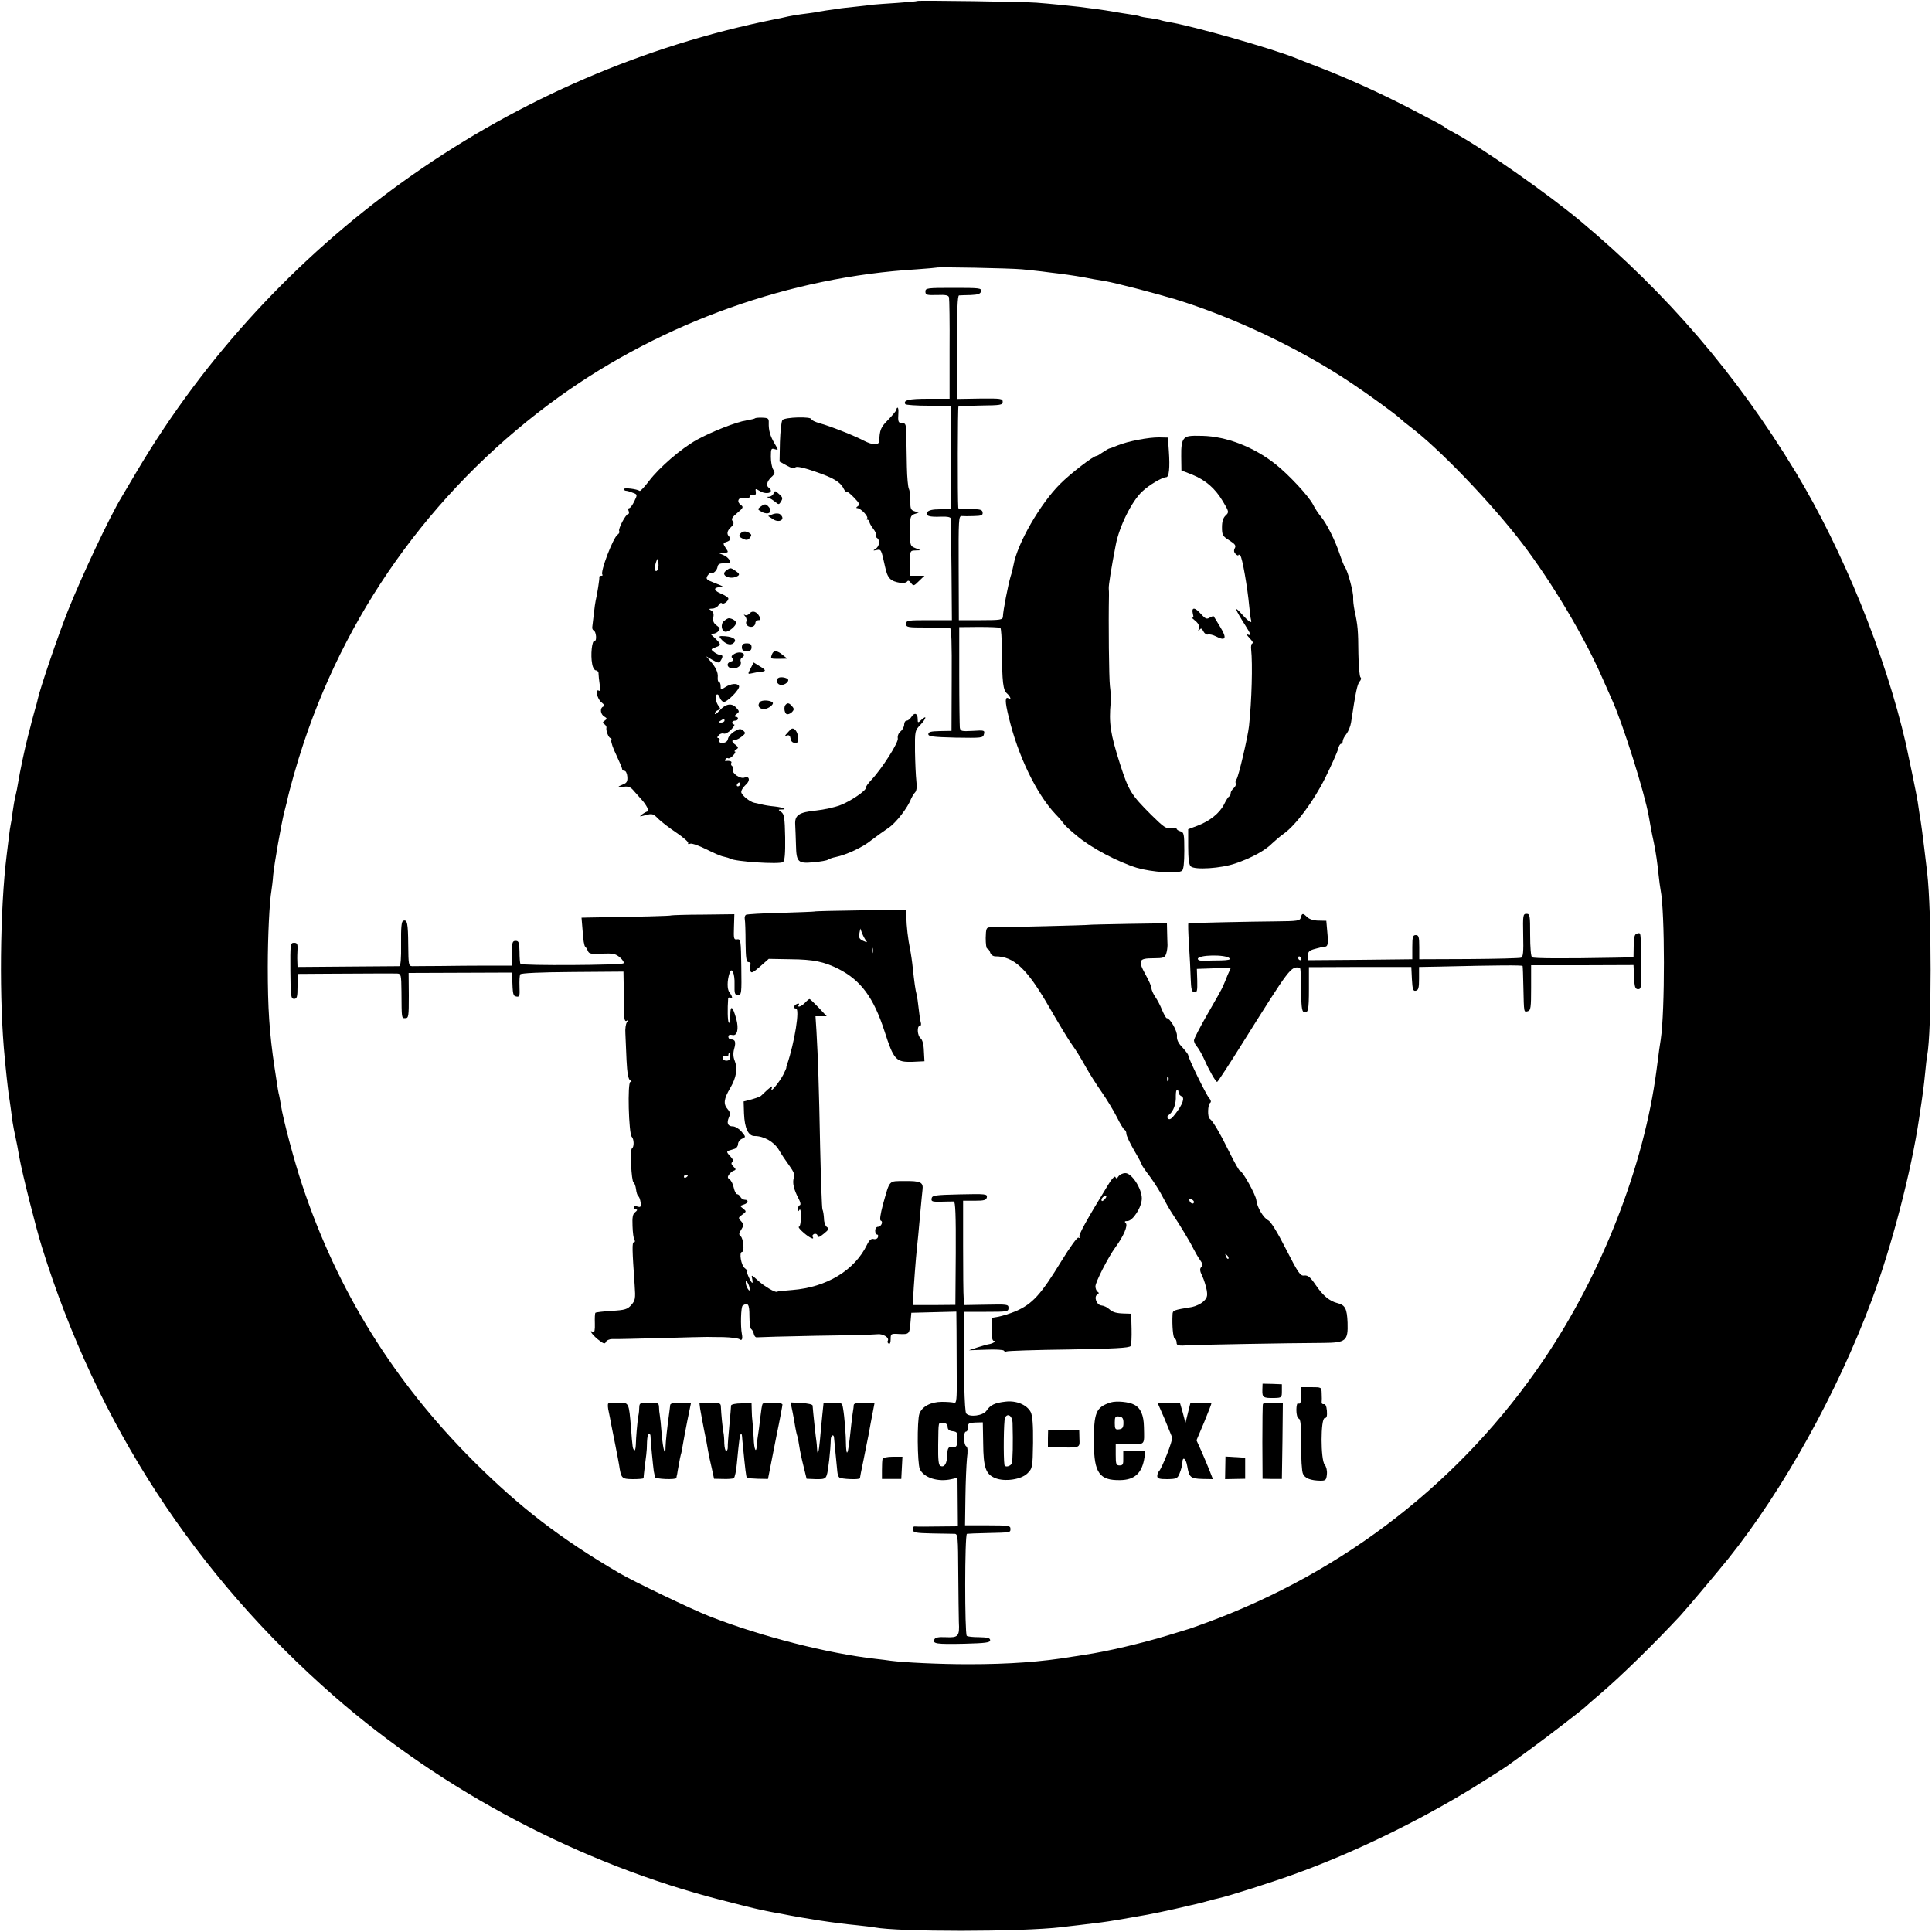
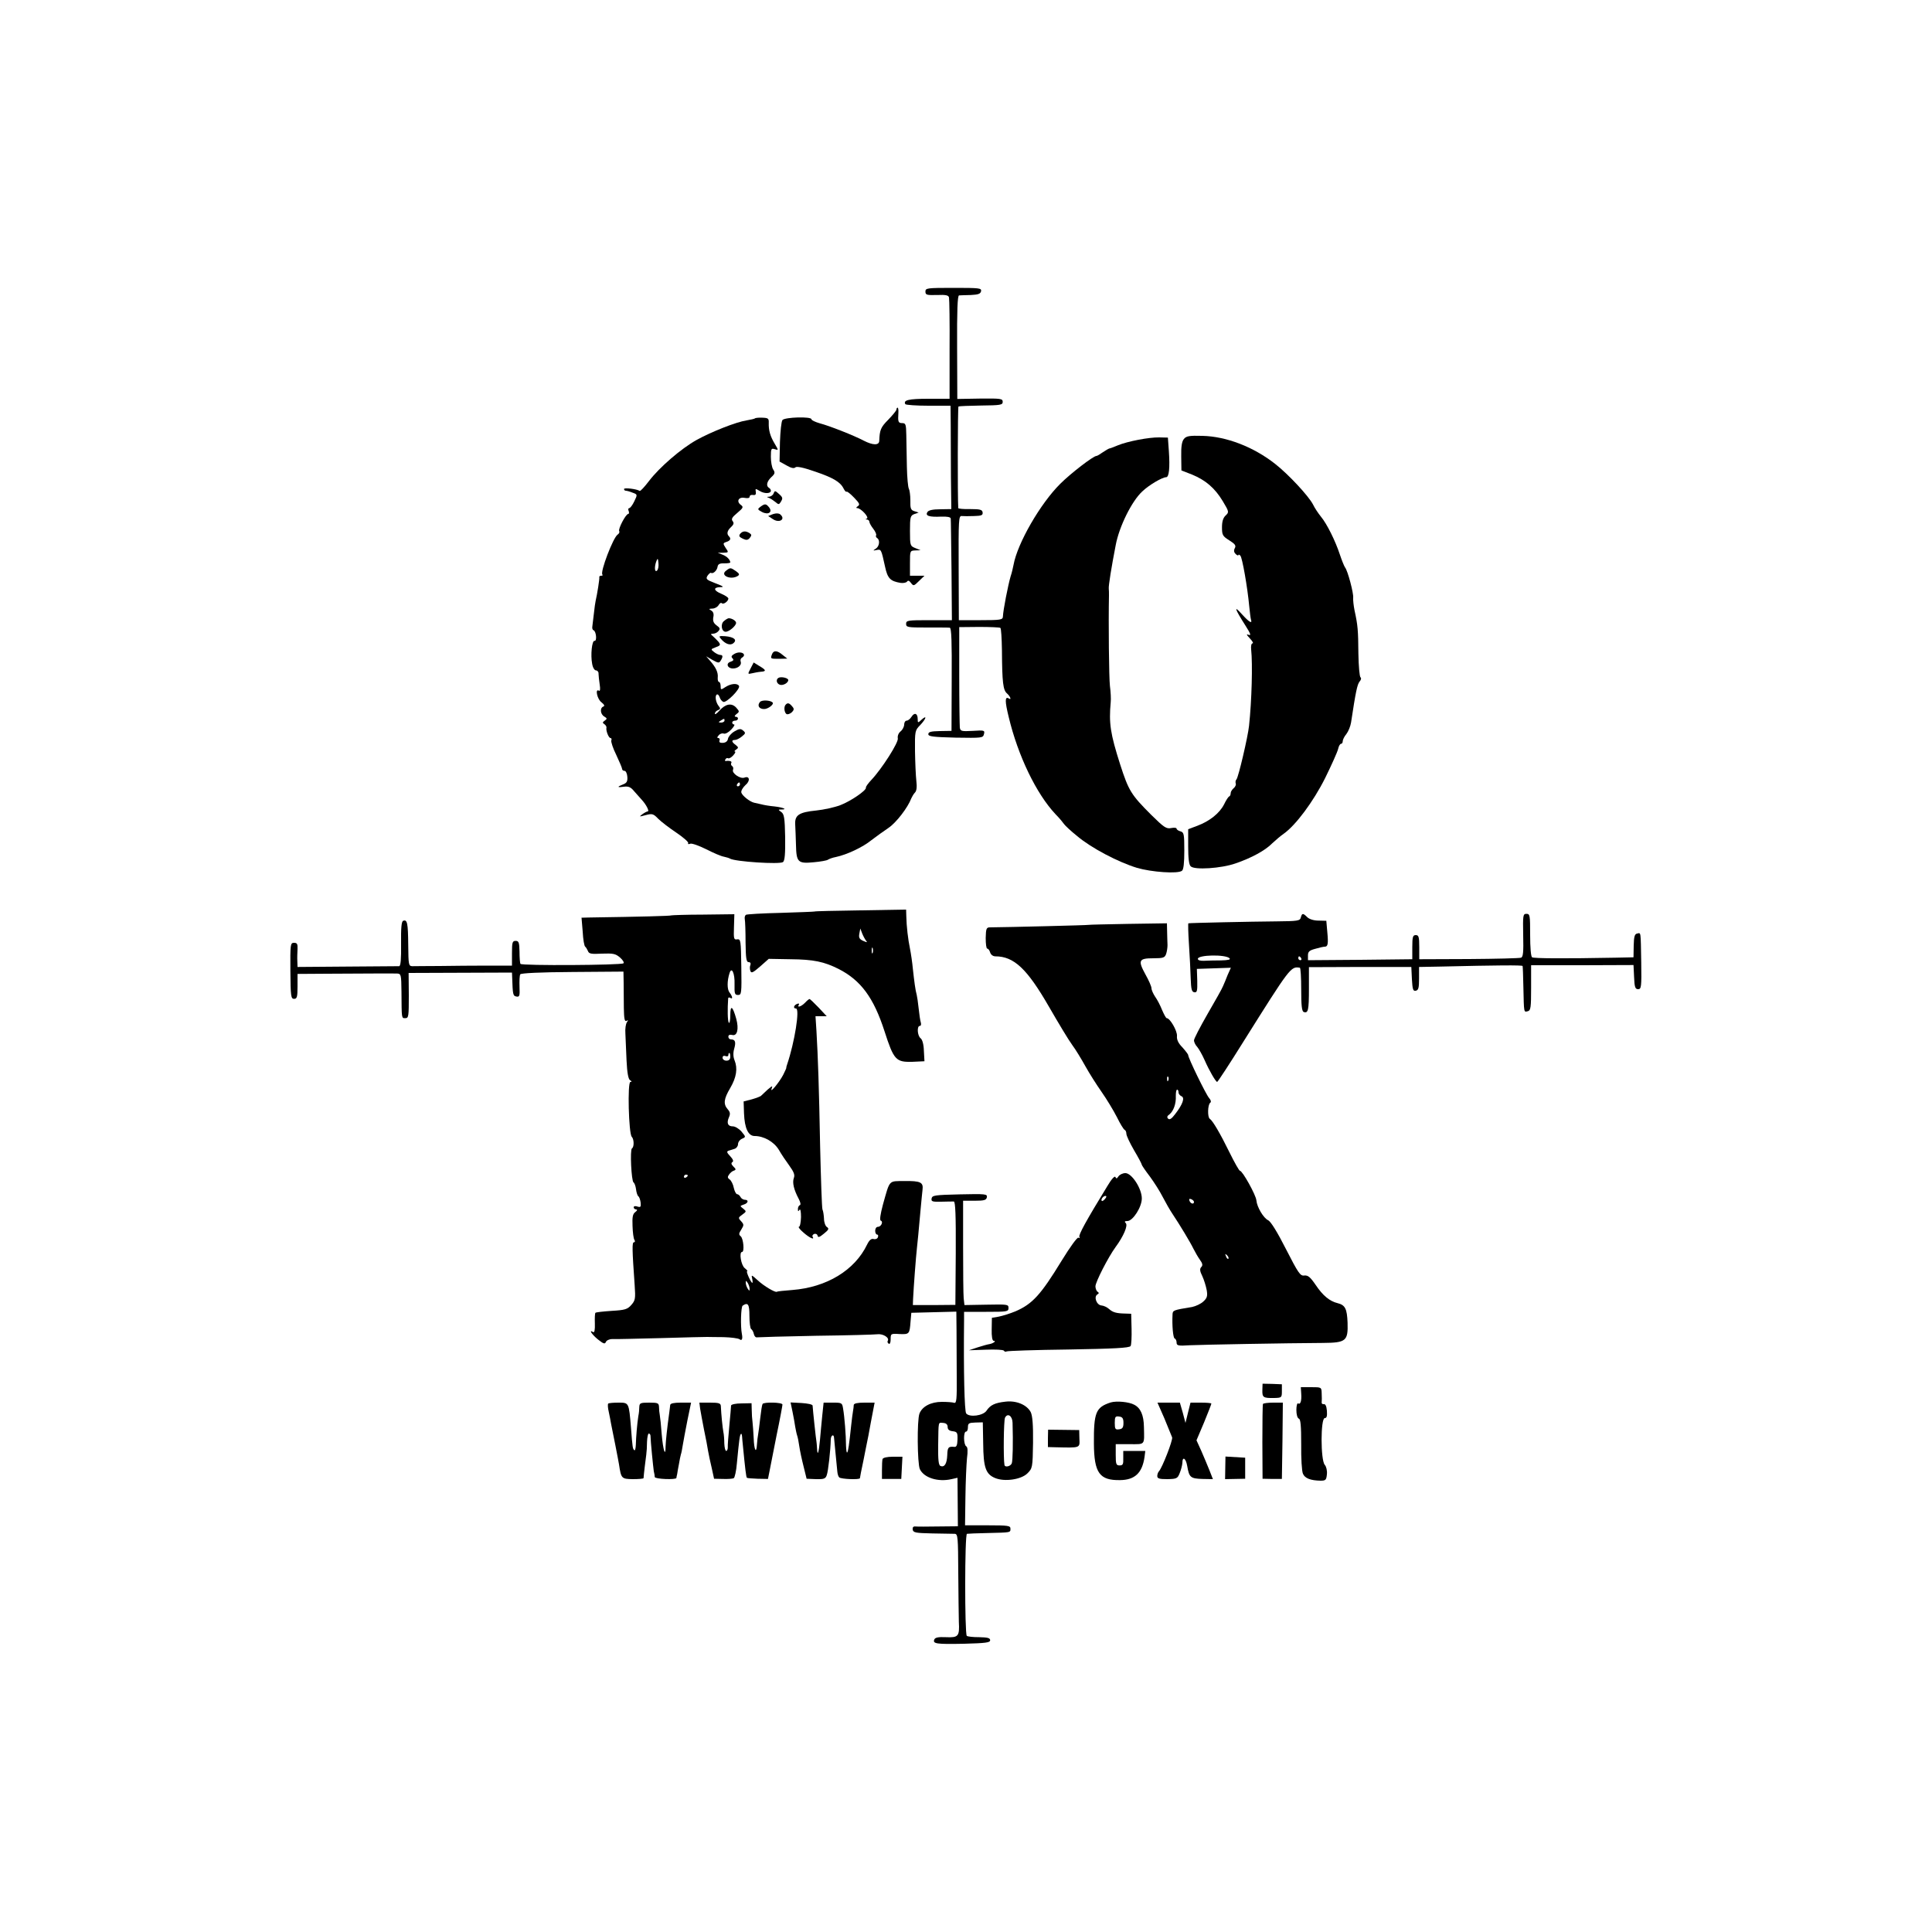
<svg xmlns="http://www.w3.org/2000/svg" version="1.0" width="1000pt" height="1000pt" viewBox="0 0 1000 1000" preserveAspectRatio="xMidYMid meet">
  <g transform="translate(0,1000) scale(0.1,-0.1)" fill="#000000" stroke="none">
-     <path d="M4748 9995 c-2 -2 -48 -6 -103 -10 -55 -3 -111 -8 -125 -9 -14 -2 -56 -7 -95 -11 -38 -4 -77 -8 -85 -10 -8 -1 -37 -6 -63 -9 -27 -4 -56 -9 -65 -11 -10 -1 -39 -6 -67 -9 -27 -4 -57 -9 -65 -11 -8 -2 -26 -6 -40 -9 -14 -2 -58 -12 -98 -20 -1345 -290 -2529 -1140 -3231 -2321 -39 -66 -75 -127 -80 -135 -63 -103 -207 -410 -279 -590 -52 -130 -145 -404 -157 -460 -1 -8 -9 -35 -16 -60 -7 -25 -13 -49 -15 -55 -1 -5 -9 -37 -18 -70 -18 -69 -44 -194 -52 -245 -3 -19 -9 -51 -14 -70 -5 -19 -11 -57 -15 -85 -3 -27 -8 -57 -10 -65 -2 -8 -6 -36 -9 -62 -3 -27 -8 -67 -11 -90 -36 -286 -40 -767 -10 -1058 2 -25 7 -70 10 -100 3 -30 8 -68 10 -85 3 -16 7 -47 10 -67 3 -21 7 -55 10 -75 3 -21 10 -56 15 -78 5 -22 14 -69 20 -105 16 -88 86 -366 117 -465 285 -916 794 -1697 1513 -2325 565 -493 1278 -869 2005 -1055 167 -43 190 -48 250 -60 17 -3 41 -8 55 -10 135 -27 281 -49 395 -60 39 -4 79 -9 90 -11 123 -24 758 -24 970 1 17 2 55 7 85 10 30 4 71 9 90 11 37 4 102 14 135 20 11 2 49 9 85 15 53 8 172 33 263 55 9 2 25 6 35 8 9 2 37 9 62 16 25 7 50 13 55 14 55 12 288 86 410 131 289 105 614 262 897 434 49 30 183 115 193 123 6 4 55 40 110 80 91 66 283 214 295 227 3 3 34 31 70 61 107 91 273 253 415 405 31 33 194 227 252 299 283 354 562 856 741 1336 103 278 205 666 246 945 20 133 23 155 31 235 3 36 8 74 10 85 24 126 24 744 0 950 -25 211 -31 254 -40 305 -2 14 -6 41 -9 61 -4 28 -46 231 -61 299 -106 460 -326 1002 -571 1407 -306 505 -667 926 -1114 1299 -174 145 -506 377 -650 455 -25 13 -47 26 -50 29 -8 8 -42 26 -194 105 -152 78 -315 152 -466 210 -52 20 -104 40 -115 45 -124 50 -529 165 -655 186 -19 3 -38 8 -41 9 -3 2 -28 7 -55 11 -27 3 -52 8 -55 10 -4 2 -24 6 -45 9 -22 3 -64 10 -94 15 -51 9 -82 13 -177 25 -45 5 -149 16 -218 21 -56 5 -613 13 -617 9z m542 -1389 c36 -4 82 -8 103 -11 20 -3 56 -7 80 -10 72 -9 128 -18 187 -30 14 -2 41 -7 60 -10 53 -9 253 -61 360 -93 304 -93 648 -256 915 -435 93 -62 230 -162 253 -184 8 -8 30 -26 50 -41 150 -113 423 -397 583 -607 152 -200 318 -478 413 -695 21 -47 44 -99 51 -115 57 -127 167 -477 189 -600 8 -46 15 -86 26 -135 12 -60 18 -103 25 -170 3 -30 8 -64 10 -75 23 -115 23 -630 1 -775 -4 -23 -10 -65 -22 -160 -65 -496 -283 -1054 -585 -1500 -423 -624 -1027 -1094 -1739 -1357 -52 -19 -99 -36 -105 -37 -5 -2 -48 -14 -95 -29 -137 -42 -324 -86 -435 -102 -22 -4 -51 -8 -64 -10 -162 -27 -327 -39 -541 -39 -148 0 -332 9 -400 18 -14 2 -50 7 -80 10 -246 28 -593 116 -860 221 -87 34 -394 181 -465 223 -305 179 -512 338 -756 581 -410 410 -702 879 -884 1425 -43 129 -99 340 -111 416 -3 19 -7 42 -9 50 -4 15 -6 24 -24 145 -27 181 -35 307 -35 520 0 160 9 339 19 395 2 14 7 50 9 80 6 63 42 265 57 325 6 22 12 47 14 55 12 59 53 204 87 305 241 723 702 1346 1326 1794 537 384 1194 618 1847 657 55 4 101 8 103 9 5 4 376 -3 442 -9z" />
    <path d="M4790 8491 c0 -18 7 -19 59 -18 46 2 61 -1 63 -13 2 -8 4 -129 3 -269 l0 -255 -110 0 c-102 0 -131 -7 -119 -28 3 -4 57 -8 120 -8 l114 0 1 -102 c0 -57 1 -177 1 -268 l2 -165 -58 -1 c-38 0 -61 -5 -66 -15 -12 -19 10 -26 72 -23 30 1 48 -2 49 -10 1 -6 2 -127 4 -268 l2 -258 -118 0 c-110 0 -119 -1 -119 -19 0 -18 8 -19 108 -19 59 0 112 0 118 -1 9 -1 11 -75 10 -268 l-1 -266 -60 -1 c-46 -1 -60 -4 -60 -16 0 -12 24 -15 141 -18 136 -2 142 -2 147 18 5 20 2 21 -58 17 -58 -3 -64 -2 -67 17 -1 12 -3 133 -3 271 l0 249 103 1 c56 0 106 -2 110 -5 4 -3 7 -54 8 -115 1 -168 6 -207 26 -224 18 -16 25 -37 9 -26 -20 12 -20 -15 0 -96 48 -201 143 -398 243 -504 21 -21 40 -45 44 -51 4 -6 34 -35 68 -62 72 -61 211 -134 309 -164 75 -22 212 -32 233 -15 8 6 12 40 12 104 0 86 -2 95 -20 100 -11 3 -20 9 -20 14 0 5 -13 6 -28 3 -25 -5 -37 3 -103 68 -105 105 -117 125 -161 261 -51 160 -59 213 -49 322 2 17 0 54 -4 84 -5 41 -8 326 -5 469 0 12 0 28 -1 35 -2 14 14 113 36 226 18 96 83 227 137 277 34 33 104 74 124 74 15 0 20 48 14 135 l-5 70 -45 1 c-53 1 -163 -20 -214 -41 -20 -8 -39 -16 -43 -16 -5 -1 -20 -10 -35 -20 -14 -10 -29 -19 -33 -19 -16 0 -133 -90 -187 -144 -103 -102 -222 -308 -242 -420 -3 -15 -9 -42 -15 -59 -13 -44 -39 -176 -40 -209 -1 -16 -13 -18 -114 -18 l-114 0 -1 271 c-1 249 0 270 16 268 9 -1 38 -1 64 0 38 1 46 4 44 19 -2 14 -13 17 -64 17 -34 -1 -62 2 -62 5 -4 55 -3 523 1 526 3 2 56 4 117 5 101 1 112 3 112 19 0 17 -10 18 -117 17 l-118 -2 -1 268 c-1 189 2 267 10 268 6 0 33 2 61 2 39 2 50 6 53 20 3 16 -9 17 -142 17 -138 0 -146 -1 -146 -19z" />
    <path d="M4640 7880 c0 -5 -19 -28 -42 -52 -39 -39 -45 -53 -47 -110 -1 -24 -33 -23 -80 1 -51 27 -178 77 -228 90 -24 7 -43 16 -43 21 0 15 -137 11 -150 -4 -6 -8 -11 -59 -13 -114 l-2 -101 36 -20 c24 -14 39 -17 46 -10 6 6 39 0 99 -21 95 -32 133 -54 150 -88 6 -12 13 -20 16 -17 2 3 20 -11 39 -31 28 -29 31 -36 19 -44 -9 -6 -10 -10 -3 -10 19 0 63 -48 50 -54 -9 -3 -8 -5 1 -5 6 -1 12 -6 12 -12 0 -6 9 -22 20 -36 11 -14 17 -29 15 -33 -3 -5 -1 -11 5 -15 16 -10 12 -43 -7 -55 -16 -10 -15 -11 4 -7 24 5 24 5 44 -86 13 -61 27 -75 80 -84 15 -2 30 1 34 7 5 7 11 5 20 -7 13 -17 15 -17 42 10 l28 27 -38 0 -37 0 0 65 c0 64 0 65 28 66 l27 1 -27 11 c-27 11 -28 13 -28 89 0 72 2 79 22 87 l23 8 -22 7 c-19 6 -22 14 -21 56 0 27 -4 54 -8 61 -4 7 -9 58 -10 113 -1 56 -2 129 -3 164 -1 55 -3 62 -21 62 -21 0 -23 7 -20 53 1 15 -1 27 -4 27 -3 0 -6 -4 -6 -10z" />
    <path d="M3908 7835 c-2 -3 -22 -7 -44 -11 -53 -8 -180 -58 -258 -101 -81 -45 -194 -143 -247 -213 -23 -30 -44 -53 -48 -51 -14 10 -81 18 -81 10 0 -5 4 -9 9 -9 5 0 21 -4 35 -10 26 -9 26 -10 9 -45 -9 -19 -21 -35 -26 -35 -5 0 -7 -7 -3 -15 3 -8 2 -15 -2 -15 -13 0 -54 -79 -47 -89 3 -6 -1 -13 -8 -18 -23 -14 -92 -195 -79 -207 3 -4 0 -6 -6 -6 -7 0 -11 -3 -10 -7 2 -8 -11 -89 -19 -123 -2 -8 -6 -37 -9 -65 -3 -27 -7 -58 -8 -67 -2 -9 1 -19 6 -20 14 -5 19 -58 5 -55 -13 2 -21 -73 -12 -119 3 -19 12 -34 20 -34 7 0 14 -8 13 -17 0 -10 3 -35 6 -56 4 -24 2 -36 -4 -32 -21 13 -9 -44 13 -60 15 -12 18 -19 10 -22 -19 -7 -16 -40 5 -52 15 -9 15 -12 2 -21 -12 -8 -12 -12 -2 -18 7 -5 12 -13 11 -18 -4 -14 11 -54 21 -54 5 0 7 -6 4 -13 -2 -7 9 -41 26 -75 16 -34 30 -67 30 -72 0 -6 6 -10 13 -10 6 0 13 -14 14 -30 2 -24 -3 -33 -22 -40 -33 -13 -31 -17 5 -12 23 3 35 -2 52 -23 13 -15 31 -35 40 -45 23 -25 41 -60 30 -60 -4 0 -17 -7 -28 -15 -17 -13 -16 -13 18 -4 34 9 40 7 65 -19 15 -15 58 -48 94 -72 37 -25 64 -49 61 -54 -3 -5 2 -7 11 -3 8 3 45 -10 83 -29 37 -19 77 -36 90 -38 13 -3 28 -7 32 -10 26 -16 258 -31 275 -18 9 8 12 42 11 128 -2 100 -5 120 -20 131 -17 12 -17 13 1 13 34 0 8 11 -37 16 -23 2 -54 7 -68 11 -14 3 -30 7 -36 8 -23 5 -63 37 -67 53 -2 9 8 26 21 38 27 22 22 50 -5 39 -21 -8 -66 23 -59 40 3 8 1 17 -5 20 -5 4 -7 11 -4 16 6 8 -9 13 -28 10 -5 -1 -6 3 -2 9 3 6 10 8 14 5 5 -2 16 4 26 15 10 11 14 20 9 20 -5 0 -2 5 6 10 13 9 13 12 -2 24 -22 16 -23 26 -4 26 8 0 24 8 36 18 20 16 20 19 6 31 -12 10 -20 10 -45 -5 -17 -10 -31 -27 -33 -38 -2 -12 -11 -20 -26 -21 -15 -1 -21 3 -18 12 3 7 0 13 -6 13 -7 0 -7 5 2 14 6 8 18 12 26 9 8 -3 25 6 39 21 13 14 20 26 15 26 -6 0 -10 5 -10 10 0 6 7 10 15 10 18 0 20 20 3 20 -8 1 -6 6 4 14 16 12 16 14 -2 34 -24 25 -55 19 -87 -17 -12 -14 -23 -21 -23 -15 0 7 7 15 16 18 13 5 14 9 5 20 -16 19 -22 54 -11 61 5 3 11 -3 15 -14 3 -11 12 -21 19 -24 16 -6 90 68 81 83 -9 15 -42 12 -70 -6 -24 -16 -25 -15 -25 5 0 11 -4 21 -8 21 -5 0 -8 10 -7 23 3 26 -10 53 -39 86 l-21 24 33 -19 c29 -16 34 -17 42 -4 13 21 12 30 -2 30 -7 0 -22 7 -32 15 -18 14 -18 15 9 25 24 9 26 12 14 28 -8 9 -21 22 -29 29 -13 11 -13 12 1 13 9 0 22 6 28 14 10 11 7 17 -10 29 -16 12 -20 23 -17 42 4 17 0 29 -11 35 -13 8 -13 9 6 10 12 0 26 8 32 17 5 10 13 15 17 11 8 -9 34 10 34 24 0 5 -16 16 -35 24 -42 17 -45 34 -7 35 22 0 17 4 -25 20 -47 18 -51 22 -41 39 7 10 15 17 18 15 11 -7 31 12 34 31 2 14 11 19 35 18 17 0 31 2 31 5 -1 14 -17 31 -40 40 l-25 10 29 0 c28 1 28 2 12 25 -15 23 -14 25 4 31 21 7 25 17 13 29 -13 13 -9 30 11 48 14 13 16 21 8 31 -8 10 -3 20 24 42 32 27 33 31 18 42 -24 18 -11 42 20 36 16 -3 26 -1 26 6 0 7 8 11 18 9 12 -2 16 3 14 16 -3 18 -2 18 20 5 23 -15 58 -15 58 1 0 5 -4 12 -10 15 -16 10 -11 33 12 55 19 17 21 24 10 40 -7 11 -12 40 -12 66 0 41 2 45 20 39 20 -6 20 -6 0 28 -24 40 -32 70 -31 108 1 23 -3 26 -33 27 -18 1 -35 -1 -38 -3z m-507 -788 c-13 -13 -15 21 -3 50 6 15 8 13 10 -11 2 -16 -1 -33 -7 -39z m349 -777 c0 -5 -8 -10 -17 -10 -15 0 -16 2 -3 10 19 12 20 12 20 0z m80 -330 c0 -5 -5 -10 -11 -10 -5 0 -7 5 -4 10 3 6 8 10 11 10 2 0 4 -4 4 -10z" />
-     <path d="M6128 7728 c-11 -13 -15 -40 -14 -91 l1 -72 54 -21 c71 -29 119 -70 160 -138 33 -55 33 -57 15 -74 -13 -12 -19 -31 -19 -61 0 -40 3 -46 38 -68 30 -19 36 -27 28 -41 -6 -12 -4 -21 5 -30 8 -7 14 -9 14 -5 0 4 4 3 10 -3 10 -10 37 -164 46 -262 3 -31 7 -63 9 -69 8 -24 -10 -13 -48 29 -43 48 -36 27 20 -61 26 -41 30 -52 16 -47 -13 6 -12 1 6 -18 14 -15 20 -26 14 -26 -6 0 -9 -14 -7 -32 8 -76 3 -265 -11 -395 -6 -57 -55 -266 -65 -277 -5 -5 -6 -14 -4 -21 3 -6 -2 -18 -11 -25 -8 -7 -15 -18 -15 -25 0 -8 -3 -15 -7 -17 -5 -1 -17 -20 -27 -41 -24 -47 -75 -87 -138 -111 l-48 -18 0 -90 c0 -60 4 -94 13 -102 19 -20 158 -11 232 15 82 28 154 67 190 104 17 16 44 39 60 50 62 44 153 166 214 288 33 67 63 134 67 150 3 15 10 27 15 27 5 0 9 6 9 14 0 7 8 24 19 37 10 13 21 40 24 59 24 159 32 197 44 212 8 9 10 18 5 22 -5 3 -10 59 -11 123 -1 122 -3 146 -20 224 -5 25 -8 54 -7 65 3 22 -28 140 -42 157 -5 7 -17 37 -27 67 -23 70 -67 159 -98 196 -13 16 -32 44 -41 63 -23 44 -126 155 -196 210 -112 88 -252 142 -376 145 -68 2 -84 -1 -96 -16z" />
+     <path d="M6128 7728 c-11 -13 -15 -40 -14 -91 l1 -72 54 -21 c71 -29 119 -70 160 -138 33 -55 33 -57 15 -74 -13 -12 -19 -31 -19 -61 0 -40 3 -46 38 -68 30 -19 36 -27 28 -41 -6 -12 -4 -21 5 -30 8 -7 14 -9 14 -5 0 4 4 3 10 -3 10 -10 37 -164 46 -262 3 -31 7 -63 9 -69 8 -24 -10 -13 -48 29 -43 48 -36 27 20 -61 26 -41 30 -52 16 -47 -13 6 -12 1 6 -18 14 -15 20 -26 14 -26 -6 0 -9 -14 -7 -32 8 -76 3 -265 -11 -395 -6 -57 -55 -266 -65 -277 -5 -5 -6 -14 -4 -21 3 -6 -2 -18 -11 -25 -8 -7 -15 -18 -15 -25 0 -8 -3 -15 -7 -17 -5 -1 -17 -20 -27 -41 -24 -47 -75 -87 -138 -111 l-48 -18 0 -90 c0 -60 4 -94 13 -102 19 -20 158 -11 232 15 82 28 154 67 190 104 17 16 44 39 60 50 62 44 153 166 214 288 33 67 63 134 67 150 3 15 10 27 15 27 5 0 9 6 9 14 0 7 8 24 19 37 10 13 21 40 24 59 24 159 32 197 44 212 8 9 10 18 5 22 -5 3 -10 59 -11 123 -1 122 -3 146 -20 224 -5 25 -8 54 -7 65 3 22 -28 140 -42 157 -5 7 -17 37 -27 67 -23 70 -67 159 -98 196 -13 16 -32 44 -41 63 -23 44 -126 155 -196 210 -112 88 -252 142 -376 145 -68 2 -84 -1 -96 -16" />
    <path d="M4004 7446 c-3 -9 -14 -16 -23 -17 -13 0 -13 -2 -1 -6 8 -3 23 -13 33 -21 16 -14 19 -14 27 -2 13 21 13 25 -10 45 -18 16 -20 16 -26 1z" />
    <path d="M3936 7377 c-16 -12 -16 -14 8 -27 33 -17 57 -1 36 25 -15 18 -21 19 -44 2z" />
    <path d="M4001 7339 l-25 -10 23 -15 c34 -24 70 -2 39 24 -8 6 -22 6 -37 1z" />
    <path d="M3831 7237 c-8 -11 -5 -16 13 -25 19 -9 27 -8 37 4 10 13 10 17 -2 25 -20 12 -35 11 -48 -4z" />
    <path d="M3758 7046 c-33 -24 24 -50 61 -27 10 7 8 12 -10 25 -28 19 -29 19 -51 2z" />
-     <path d="M6174 6824 c5 -19 4 -24 -6 -19 -7 4 0 -3 15 -15 20 -16 26 -28 22 -44 -5 -15 -4 -17 3 -7 8 11 12 10 21 -7 6 -12 17 -19 24 -16 7 2 26 -2 41 -10 50 -26 58 -10 23 47 -17 29 -33 54 -35 57 -1 2 -11 -1 -21 -7 -15 -9 -22 -6 -44 18 -32 37 -51 38 -43 3z" />
-     <path d="M3880 6825 c-7 -8 -17 -12 -24 -8 -8 4 -7 2 1 -7 6 -7 9 -19 6 -27 -7 -17 14 -33 34 -26 7 3 13 11 13 19 0 8 7 14 15 14 12 0 13 4 6 19 -14 26 -37 33 -51 16z" />
    <path d="M3748 6786 c-20 -14 -14 -56 8 -56 18 0 54 31 54 46 0 11 -22 24 -38 24 -4 0 -15 -6 -24 -14z" />
    <path d="M3731 6694 c22 -27 49 -37 65 -23 21 17 3 32 -42 36 -32 2 -35 1 -23 -13z" />
-     <path d="M3840 6650 c0 -15 7 -20 25 -20 18 0 25 5 25 20 0 15 -7 20 -25 20 -18 0 -25 -5 -25 -20z" />
    <path d="M3802 6616 c-16 -9 -19 -15 -11 -23 8 -8 6 -13 -9 -18 -27 -8 -17 -35 12 -35 26 0 46 18 40 35 -3 7 -1 16 5 20 31 18 -4 39 -37 21z" />
    <path d="M3996 6614 c-9 -24 -9 -24 37 -24 l42 1 -24 19 c-28 24 -47 25 -55 4z" />
    <path d="M3885 6540 c-16 -30 -15 -30 7 -25 13 3 33 7 46 8 30 2 28 9 -8 30 l-29 18 -16 -31z" />
    <path d="M4033 6493 c-18 -6 -16 -30 3 -37 16 -6 44 9 44 24 0 10 -31 18 -47 13z" />
    <path d="M3934 6367 c-16 -18 -6 -37 21 -37 21 0 53 25 44 34 -12 12 -55 14 -65 3z" />
    <path d="M4067 6353 c-11 -10 -8 -41 4 -49 6 -3 18 1 27 9 13 13 13 19 2 31 -14 17 -23 20 -33 9z" />
    <path d="M4718 6290 c-7 -11 -18 -20 -25 -20 -7 0 -13 -9 -13 -20 0 -11 -8 -27 -19 -36 -11 -9 -16 -24 -14 -35 6 -20 -83 -159 -137 -216 -17 -18 -30 -36 -28 -40 3 -14 -80 -71 -134 -91 -29 -11 -84 -23 -122 -27 -91 -9 -113 -24 -110 -73 1 -20 3 -68 4 -106 2 -89 10 -97 92 -89 34 3 68 9 73 13 6 4 24 11 41 14 57 12 140 51 184 87 25 19 65 48 89 64 40 27 100 105 118 153 4 9 12 23 19 30 8 8 11 28 7 60 -3 26 -6 95 -7 154 -1 104 0 108 27 135 31 33 37 55 7 28 -19 -18 -20 -17 -20 3 0 30 -17 36 -32 12z" />
-     <path d="M4076 6207 c-15 -16 -16 -19 -3 -14 11 4 17 -1 19 -16 2 -14 10 -22 23 -22 16 0 19 5 16 30 -3 27 -17 46 -31 44 -3 0 -14 -10 -24 -22z" />
    <path d="M4216 5282 c-2 -1 -80 -4 -175 -7 -94 -2 -176 -7 -180 -10 -5 -3 -8 -13 -6 -23 2 -9 4 -63 4 -119 1 -84 4 -103 16 -103 9 0 12 -6 9 -15 -4 -8 -3 -22 0 -31 5 -13 14 -8 51 24 l44 39 113 -2 c120 -1 174 -13 248 -50 116 -59 182 -149 238 -322 48 -149 59 -161 143 -159 l64 3 -3 54 c-1 34 -8 58 -17 65 -17 13 -20 64 -4 64 6 0 8 8 5 18 -3 9 -8 42 -11 72 -3 30 -8 62 -10 70 -7 24 -13 71 -20 135 -3 33 -10 80 -15 105 -10 48 -18 115 -19 168 l-1 34 -236 -4 c-130 -2 -237 -4 -238 -6z m266 -150 c9 -11 7 -11 -14 -2 -20 9 -24 17 -20 38 l5 26 9 -24 c5 -13 14 -30 20 -38z m35 -64 c-3 -7 -5 -2 -5 12 0 14 2 19 5 13 2 -7 2 -19 0 -25z" />
    <path d="M3475 5262 c-3 -3 -157 -7 -427 -11 l-38 -1 6 -72 c2 -40 8 -75 13 -78 4 -3 10 -13 14 -22 5 -15 17 -17 73 -14 57 2 70 0 93 -20 14 -12 23 -26 18 -30 -10 -10 -527 -13 -533 -3 -3 5 -5 33 -5 64 -1 47 -4 55 -20 55 -17 0 -19 -8 -19 -64 l0 -64 -127 0 c-71 0 -182 -1 -248 -2 -66 0 -129 -1 -141 -1 -19 1 -20 7 -21 110 -1 113 -5 133 -26 125 -9 -3 -12 -36 -11 -119 1 -78 -2 -115 -10 -116 -6 0 -127 -1 -268 -2 l-258 -2 -1 30 c-1 16 0 45 1 63 1 26 -2 32 -18 32 -19 0 -20 -7 -19 -145 1 -132 3 -145 19 -145 15 0 18 9 18 64 l0 65 153 1 c208 1 338 2 363 1 20 -1 21 -7 22 -93 1 -143 0 -138 20 -138 17 0 18 10 18 117 l-1 117 268 1 267 1 1 -25 c3 -89 4 -96 22 -99 16 -3 18 3 16 50 -1 30 0 59 4 65 4 6 101 11 270 12 l264 2 1 -58 c0 -32 1 -91 1 -131 1 -56 4 -71 14 -66 9 6 9 4 2 -7 -6 -8 -10 -34 -8 -59 1 -25 4 -87 6 -139 3 -64 9 -96 18 -102 10 -6 10 -9 2 -9 -16 0 -9 -268 7 -284 12 -12 13 -53 1 -60 -11 -7 -3 -168 8 -176 5 -3 11 -19 13 -35 2 -17 7 -33 12 -37 5 -3 10 -18 12 -33 2 -22 0 -25 -17 -20 -11 4 -19 2 -19 -4 0 -6 6 -11 13 -11 7 -1 6 -5 -5 -14 -13 -9 -16 -26 -14 -72 1 -33 5 -65 10 -72 4 -6 3 -12 -3 -12 -10 0 -9 -38 4 -222 5 -70 3 -79 -17 -102 -20 -23 -33 -27 -102 -31 -44 -3 -81 -7 -84 -10 -3 -3 -4 -28 -3 -56 1 -32 -2 -48 -9 -44 -25 16 -6 -13 25 -38 29 -23 36 -25 41 -13 3 8 18 15 32 15 15 -1 128 2 252 5 124 4 232 6 240 6 8 0 47 -1 85 -1 39 -1 76 -6 83 -11 12 -10 17 2 12 27 -8 41 -5 141 4 147 28 19 35 7 35 -53 0 -34 4 -65 9 -68 5 -3 12 -15 14 -26 2 -11 10 -19 17 -17 7 1 144 5 304 8 161 2 305 6 320 8 28 3 62 -18 52 -34 -3 -5 -1 -11 5 -15 6 -4 10 6 10 23 0 29 1 30 46 27 51 -2 52 0 57 65 l4 45 116 3 117 3 1 -98 c0 -54 1 -161 1 -238 1 -117 -1 -139 -13 -136 -8 3 -36 5 -64 5 -57 0 -102 -24 -116 -61 -13 -35 -11 -257 2 -287 21 -45 94 -68 164 -52 l31 7 1 -126 1 -125 -102 -1 c-55 -1 -109 -1 -118 0 -11 1 -15 -4 -14 -16 3 -16 15 -18 102 -20 54 -1 107 -2 116 -2 16 -1 17 -19 18 -203 1 -112 2 -225 3 -253 4 -74 -2 -82 -67 -79 -40 2 -56 -2 -60 -12 -9 -22 9 -25 155 -22 111 3 134 6 134 18 0 12 -13 15 -57 16 -32 0 -60 3 -64 7 -11 11 -11 527 1 528 5 1 53 3 105 4 124 3 120 2 120 23 0 15 -12 17 -117 17 l-118 0 2 145 c1 80 5 170 8 201 5 38 4 59 -4 63 -14 9 -15 76 -1 76 6 0 10 10 10 23 0 20 5 23 39 24 l38 1 2 -110 c1 -123 13 -158 61 -178 50 -21 136 -8 168 24 26 26 27 30 29 158 1 95 -3 140 -12 159 -20 38 -75 61 -131 54 -54 -6 -78 -17 -98 -47 -18 -26 -88 -35 -105 -14 -9 10 -14 218 -11 484 l0 42 115 0 c108 0 115 1 115 20 0 19 -6 19 -114 17 l-114 -2 -4 35 c-2 19 -3 141 -3 270 l0 235 60 0 c49 0 60 3 63 18 3 17 -6 18 -140 15 -129 -3 -143 -5 -146 -21 -3 -16 3 -18 50 -17 29 1 58 1 65 1 8 -1 11 -70 10 -268 l-2 -267 -110 -1 -110 0 1 30 c3 64 15 222 20 265 5 46 7 67 19 200 4 41 8 87 10 102 5 39 -11 46 -94 45 -83 -1 -74 9 -111 -122 -13 -49 -18 -81 -11 -83 14 -5 2 -32 -15 -32 -8 0 -14 -9 -14 -20 0 -11 4 -20 10 -20 5 0 7 -6 4 -14 -3 -8 -13 -12 -23 -9 -11 3 -22 -6 -33 -29 -64 -133 -209 -221 -387 -235 -42 -3 -78 -7 -80 -9 -7 -6 -67 29 -100 60 -31 28 -33 29 -28 9 3 -13 3 -23 1 -23 -7 0 -34 60 -27 60 5 0 -1 7 -12 16 -19 14 -31 84 -14 84 13 0 7 69 -7 81 -11 9 -10 15 3 35 14 23 14 26 -1 43 -16 17 -15 19 6 34 22 16 22 17 5 31 -18 14 -18 14 2 21 24 7 28 25 6 25 -7 0 -18 6 -22 14 -4 8 -12 15 -18 15 -5 0 -13 15 -17 33 -3 17 -13 37 -21 43 -12 8 -12 14 -3 26 6 9 17 18 25 20 11 4 11 8 -3 21 -11 11 -13 19 -5 23 7 5 3 15 -12 31 -17 18 -19 24 -8 28 8 2 22 7 32 10 9 3 17 14 17 24 0 10 9 23 21 28 20 9 20 9 -3 37 -13 15 -33 27 -45 27 -26 0 -33 17 -20 47 8 18 6 27 -6 41 -24 27 -21 54 13 111 32 55 39 101 22 143 -7 17 -8 38 -2 59 10 35 6 49 -16 49 -8 0 -14 6 -14 14 0 9 7 12 20 9 26 -7 35 31 21 83 -19 68 -31 75 -31 19 0 -27 -4 -45 -8 -38 -6 9 -7 71 -3 126 1 5 6 5 11 2 14 -9 12 7 -4 28 -13 16 -13 60 0 100 11 36 28 -1 26 -58 -1 -48 1 -55 18 -55 18 0 19 8 17 145 -2 137 -3 145 -21 143 -18 -3 -19 3 -17 63 l2 67 -161 -2 c-89 0 -163 -3 -165 -4z m305 -732 c0 -13 -7 -20 -20 -20 -11 0 -20 7 -20 15 0 9 6 12 15 9 8 -4 15 -1 15 5 0 6 2 11 5 11 3 0 5 -9 5 -20z m-220 -614 c0 -3 -4 -8 -10 -11 -5 -3 -10 -1 -10 4 0 6 5 11 10 11 6 0 10 -2 10 -4z m320 -586 c0 -13 -1 -13 -10 0 -5 8 -10 22 -10 30 0 13 1 13 10 0 5 -8 10 -22 10 -30z m1361 -694 c3 -104 1 -196 -4 -210 -6 -16 -36 -23 -38 -8 -6 34 -4 231 3 244 13 26 38 10 39 -26z m-336 -22 c0 -13 8 -20 26 -22 23 -3 26 -7 25 -43 -1 -29 -5 -39 -16 -38 -31 3 -36 -2 -37 -43 -2 -44 -14 -64 -35 -56 -10 4 -13 31 -12 109 2 126 -1 116 26 114 15 -1 23 -8 23 -21z" />
    <path d="M6733 5251 c-4 -17 -16 -19 -126 -20 -131 -1 -449 -8 -456 -10 -2 -1 -1 -49 3 -108 4 -60 8 -139 9 -177 2 -56 5 -70 19 -72 14 -2 16 7 15 59 l-2 62 88 3 88 3 -17 -38 c-8 -21 -19 -47 -24 -58 -4 -11 -40 -75 -79 -142 -39 -68 -71 -129 -71 -138 0 -8 7 -24 17 -34 9 -11 26 -41 38 -68 24 -55 58 -113 65 -113 3 0 64 93 135 207 243 387 246 392 293 384 4 0 7 -51 7 -112 0 -82 3 -113 13 -117 23 -8 27 8 27 121 l0 111 265 1 265 0 3 -63 c3 -53 6 -63 20 -60 14 3 17 15 17 63 l0 60 110 2 c294 7 425 8 426 3 1 -3 3 -52 4 -110 3 -136 2 -129 23 -124 15 4 17 19 17 121 l0 117 265 0 265 1 3 -62 c2 -53 6 -63 21 -63 16 0 18 11 16 138 -3 166 -1 154 -21 150 -13 -2 -17 -16 -18 -63 l-1 -60 -95 -2 c-267 -5 -420 -4 -430 2 -6 4 -10 50 -10 116 0 101 -1 109 -19 109 -18 0 -19 -7 -17 -111 2 -86 0 -112 -11 -116 -8 -3 -129 -6 -270 -7 l-257 -1 0 63 c0 53 -3 62 -18 62 -15 0 -18 -9 -18 -62 l0 -63 -270 -3 -270 -2 0 25 c0 19 7 26 38 34 20 6 42 11 49 11 16 0 19 14 13 77 l-5 57 -41 1 c-25 0 -48 8 -58 18 -22 22 -27 21 -33 -2z m-369 -211 c7 -7 -7 -10 -44 -11 -30 0 -70 -1 -88 -2 -19 -1 -32 3 -32 10 0 21 143 24 164 3z m371 0 c3 -5 1 -10 -4 -10 -6 0 -11 5 -11 10 0 6 2 10 4 10 3 0 8 -4 11 -10z" />
    <path d="M5636 5213 c-2 -2 -412 -12 -512 -13 -18 0 -21 -6 -22 -55 0 -30 3 -55 8 -55 5 0 12 -9 15 -20 4 -12 15 -20 27 -20 96 0 164 -64 277 -260 49 -85 103 -175 121 -199 18 -24 48 -74 68 -110 20 -36 58 -96 84 -133 26 -37 61 -95 79 -130 17 -35 35 -64 40 -66 5 -2 9 -11 9 -20 0 -10 18 -48 40 -86 22 -37 40 -71 40 -75 0 -3 19 -31 42 -61 22 -30 52 -77 66 -105 14 -27 37 -68 52 -90 36 -54 90 -143 108 -180 8 -16 23 -42 33 -56 14 -19 15 -29 7 -37 -9 -9 -8 -21 5 -47 9 -19 19 -52 23 -73 5 -30 2 -41 -18 -59 -13 -12 -39 -24 -58 -28 -98 -16 -100 -17 -101 -39 -3 -58 3 -121 11 -124 6 -2 10 -12 10 -21 0 -16 8 -18 68 -14 64 3 497 11 690 12 119 1 130 10 127 105 -3 72 -12 91 -52 101 -41 10 -76 39 -113 94 -28 41 -40 51 -59 49 -21 -3 -31 12 -95 137 -45 89 -79 143 -92 149 -24 11 -58 68 -61 103 -2 27 -72 153 -85 153 -4 0 -28 42 -53 93 -50 102 -88 166 -103 176 -13 8 -11 74 2 83 6 4 4 14 -6 25 -16 18 -108 207 -108 222 0 4 -14 22 -30 40 -21 21 -30 40 -28 59 2 26 -36 92 -53 92 -4 0 -14 19 -24 42 -9 23 -25 54 -36 69 -10 15 -19 35 -19 44 0 9 -14 41 -31 71 -40 73 -35 84 40 84 53 0 60 3 67 23 4 12 7 32 7 45 -1 12 -1 43 -2 68 l-1 45 -201 -3 c-110 -2 -202 -4 -203 -5z m411 -805 c-3 -8 -6 -5 -6 6 -1 11 2 17 5 13 3 -3 4 -12 1 -19z m53 -62 c0 -8 7 -16 15 -20 19 -7 7 -42 -32 -92 -18 -24 -29 -32 -37 -24 -7 7 -5 14 7 22 21 17 35 55 33 96 0 17 2 32 7 32 4 0 7 -6 7 -14z m80 -567 c0 -14 -17 -10 -23 5 -4 10 -1 13 9 9 7 -3 14 -9 14 -14z m178 -294 c-3 -3 -9 2 -12 12 -6 14 -5 15 5 6 7 -7 10 -15 7 -18z" />
    <path d="M4166 4809 c-20 -20 -42 -26 -31 -9 3 6 -1 7 -9 4 -18 -7 -22 -24 -6 -24 21 0 -7 -175 -46 -290 -3 -8 -5 -16 -4 -18 0 -1 -7 -17 -16 -35 -21 -40 -71 -100 -60 -72 6 17 4 16 -21 -5 -15 -14 -30 -28 -33 -31 -3 -4 -24 -12 -48 -19 l-43 -11 2 -62 c3 -77 22 -117 55 -117 48 0 100 -30 125 -71 13 -23 38 -60 55 -83 23 -32 29 -47 23 -63 -9 -24 0 -61 25 -108 9 -17 12 -31 6 -33 -6 -2 -10 -11 -10 -20 0 -13 2 -14 8 -4 5 7 8 -9 8 -38 -1 -27 -5 -50 -11 -50 -5 0 5 -14 24 -30 32 -28 59 -40 47 -21 -3 5 1 11 8 14 8 3 16 -1 18 -9 2 -11 10 -8 33 11 25 20 27 26 15 34 -8 5 -15 25 -15 43 -1 18 -4 40 -8 48 -3 8 -8 155 -12 325 -6 314 -11 457 -19 598 l-5 77 29 0 29 0 -42 45 c-24 25 -45 45 -47 44 -3 0 -14 -9 -24 -20z" />
    <path d="M5789 3911 c-8 -12 -11 -13 -16 -3 -3 7 -20 -11 -40 -45 -111 -181 -152 -256 -146 -265 3 -6 1 -8 -5 -4 -6 3 -42 -46 -88 -121 -107 -175 -150 -222 -237 -260 -29 -12 -68 -24 -88 -28 l-35 -6 -1 -60 c-1 -35 3 -59 10 -59 16 0 -1 -13 -21 -17 -9 -1 -37 -9 -62 -17 l-45 -15 88 3 c48 2 90 0 93 -5 3 -5 9 -7 14 -4 5 3 149 8 321 10 234 4 315 8 321 18 4 6 6 47 5 89 l-2 78 -30 1 c-47 1 -65 6 -85 24 -10 9 -27 17 -39 18 -25 2 -41 45 -21 57 9 5 9 9 1 14 -6 4 -11 17 -11 28 0 22 66 151 104 203 42 57 65 112 53 124 -8 8 -6 11 9 11 28 1 74 72 74 117 0 51 -52 131 -85 131 -14 0 -30 -8 -36 -17z m-69 -116 c-7 -9 -15 -13 -17 -11 -7 7 7 26 19 26 6 0 6 -6 -2 -15z" />
    <path d="M6534 2805 c-1 -38 4 -42 61 -41 39 1 40 2 40 36 l0 35 -50 2 -50 1 -1 -33z" />
    <path d="M6735 2788 c3 -39 -4 -60 -16 -52 -5 3 -9 -13 -9 -34 0 -23 5 -42 13 -45 9 -3 12 -38 12 -133 -1 -71 3 -139 9 -152 10 -24 40 -35 91 -36 27 0 30 4 33 33 2 19 -3 40 -11 49 -22 24 -22 242 0 242 10 0 13 10 11 38 -2 24 -8 36 -16 34 -7 -1 -12 3 -11 10 1 7 1 28 0 46 -1 32 -1 32 -54 32 l-54 0 2 -32z" />
    <path d="M5749 2741 c-77 -25 -88 -51 -87 -213 1 -152 29 -191 136 -189 76 1 114 37 126 119 l4 32 -57 0 -57 0 0 -37 c1 -32 -2 -38 -19 -38 -18 0 -20 7 -20 55 l0 55 73 0 c81 0 75 -7 73 89 -1 61 -17 98 -50 115 -27 15 -92 21 -122 12z m66 -106 c0 -23 -5 -31 -22 -33 -20 -3 -23 1 -23 33 0 32 3 36 23 33 17 -2 22 -10 22 -33z" />
    <path d="M3148 2735 c-3 -4 -2 -23 3 -43 4 -20 10 -48 12 -62 3 -14 13 -63 22 -110 9 -47 18 -92 19 -100 11 -73 13 -75 71 -76 30 0 55 2 56 5 1 19 11 100 14 121 2 14 4 44 4 68 1 23 5 42 9 42 5 0 9 -6 9 -12 0 -25 14 -163 17 -183 3 -11 5 -25 5 -30 1 -11 110 -15 112 -5 0 3 2 12 4 20 1 8 5 31 9 51 3 20 8 42 10 50 3 8 7 30 10 49 3 19 14 77 24 128 l19 92 -53 0 c-36 0 -54 -4 -55 -12 -1 -7 -3 -22 -4 -33 -13 -93 -19 -155 -20 -182 0 -59 -13 -19 -20 63 -3 44 -8 89 -10 100 -2 10 -4 29 -4 42 -1 20 -6 22 -51 22 -45 0 -50 -2 -51 -22 0 -13 -2 -34 -5 -48 -6 -36 -12 -110 -13 -149 -1 -19 -4 -31 -8 -27 -8 8 -9 9 -17 116 -11 131 -10 130 -65 130 -26 0 -50 -2 -53 -5z" />
    <path d="M3624 2708 c3 -18 12 -67 20 -108 9 -41 18 -91 21 -110 3 -19 12 -59 19 -89 l12 -55 46 -1 c26 -1 51 1 56 4 5 3 13 38 16 76 12 126 15 147 21 153 3 3 5 -3 6 -14 1 -10 2 -30 4 -44 12 -124 17 -166 21 -169 2 -2 27 -4 56 -5 l53 -1 8 40 c4 22 21 107 37 188 17 81 30 152 30 157 0 12 -97 14 -103 3 -3 -5 -8 -37 -12 -73 -4 -36 -9 -74 -11 -85 -2 -10 -5 -34 -6 -51 -3 -52 -15 -30 -17 33 -2 32 -4 69 -6 83 -2 14 -4 41 -4 61 l-1 36 -52 -1 c-29 0 -53 -5 -54 -11 0 -5 -4 -53 -9 -105 -5 -52 -9 -103 -8 -112 0 -10 -4 -18 -8 -18 -5 0 -9 17 -10 38 0 20 -2 48 -5 61 -4 21 -11 89 -13 134 -1 14 -11 17 -56 17 l-55 0 4 -32z" />
    <path d="M4102 2693 c5 -26 12 -61 14 -78 3 -16 7 -37 10 -45 3 -8 8 -33 11 -55 3 -22 13 -69 22 -104 l16 -65 48 -2 c41 -1 50 2 56 20 8 20 20 133 21 184 0 23 16 32 17 10 1 -7 4 -44 8 -83 4 -38 8 -80 9 -92 1 -12 5 -26 10 -30 9 -9 106 -13 107 -4 1 8 6 35 19 96 5 28 17 84 25 125 7 41 18 96 23 123 l9 47 -53 0 c-36 0 -54 -4 -55 -12 0 -7 -2 -22 -4 -33 -2 -11 -6 -42 -9 -70 -11 -105 -16 -138 -21 -143 -3 -3 -5 12 -6 34 0 53 -8 152 -15 192 -5 31 -6 32 -53 32 l-48 0 -7 -67 c-4 -38 -9 -95 -12 -128 -6 -65 -13 -85 -15 -42 -1 15 -2 30 -3 35 -2 7 -19 165 -20 187 -1 6 -26 11 -57 13 l-57 3 10 -48z" />
    <path d="M6027 2658 c19 -46 37 -90 40 -98 4 -15 -51 -156 -68 -175 -5 -5 -9 -16 -9 -25 0 -13 11 -16 52 -16 48 1 53 3 64 31 7 17 13 40 14 53 0 36 18 25 25 -16 10 -59 17 -65 78 -67 l55 -1 -18 46 c-10 25 -29 70 -42 100 l-25 55 39 92 c21 51 38 95 38 98 0 3 -24 5 -54 5 l-54 0 -13 -52 -13 -53 -14 53 -15 52 -58 0 -58 0 36 -82z" />
    <path d="M6537 2733 c-2 -5 -3 -93 -3 -198 l1 -189 50 -1 50 0 3 198 2 197 -49 0 c-27 0 -52 -3 -54 -7z" />
    <path d="M5424 2555 l0 -45 38 -1 c132 -3 127 -5 125 45 l-1 44 -81 1 -80 1 -1 -45z" />
    <path d="M4568 2448 c-2 -7 -3 -33 -3 -58 l0 -45 50 0 50 0 3 58 3 57 -49 0 c-31 0 -51 -5 -54 -12z" />
    <path d="M6342 2403 l-1 -59 52 1 52 1 0 54 0 55 -51 3 -51 3 -1 -58z" />
  </g>
</svg>